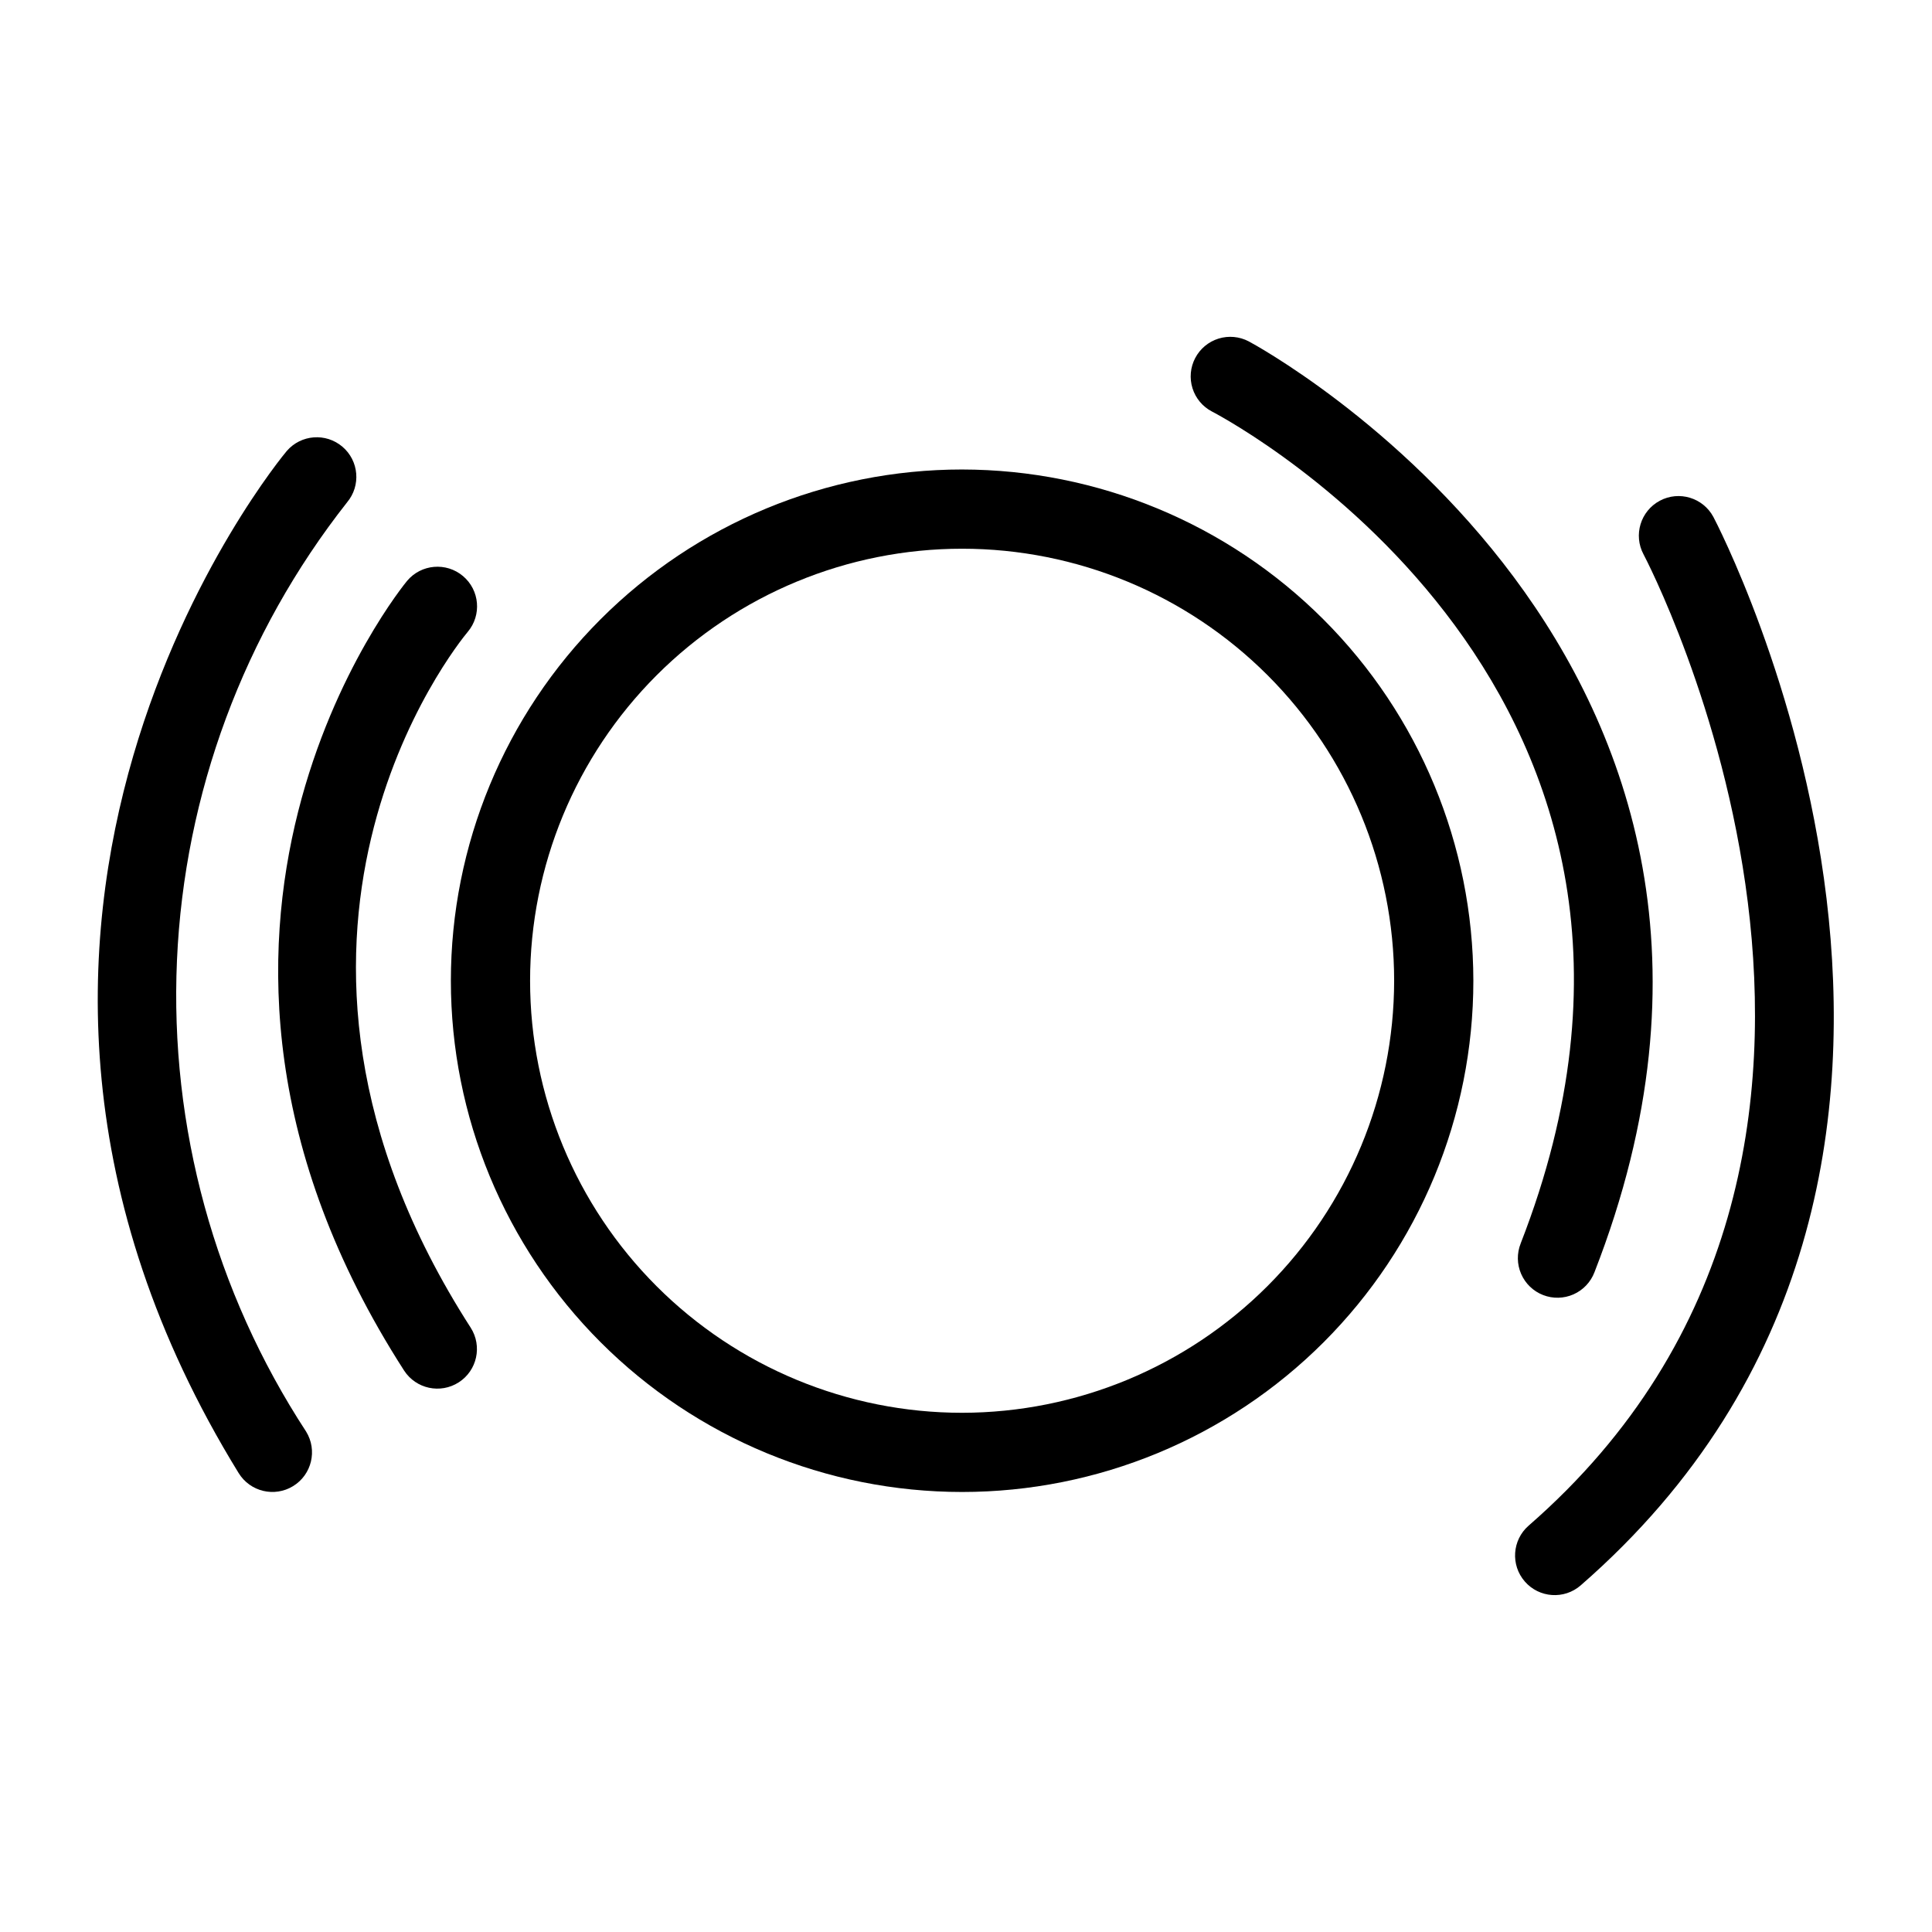
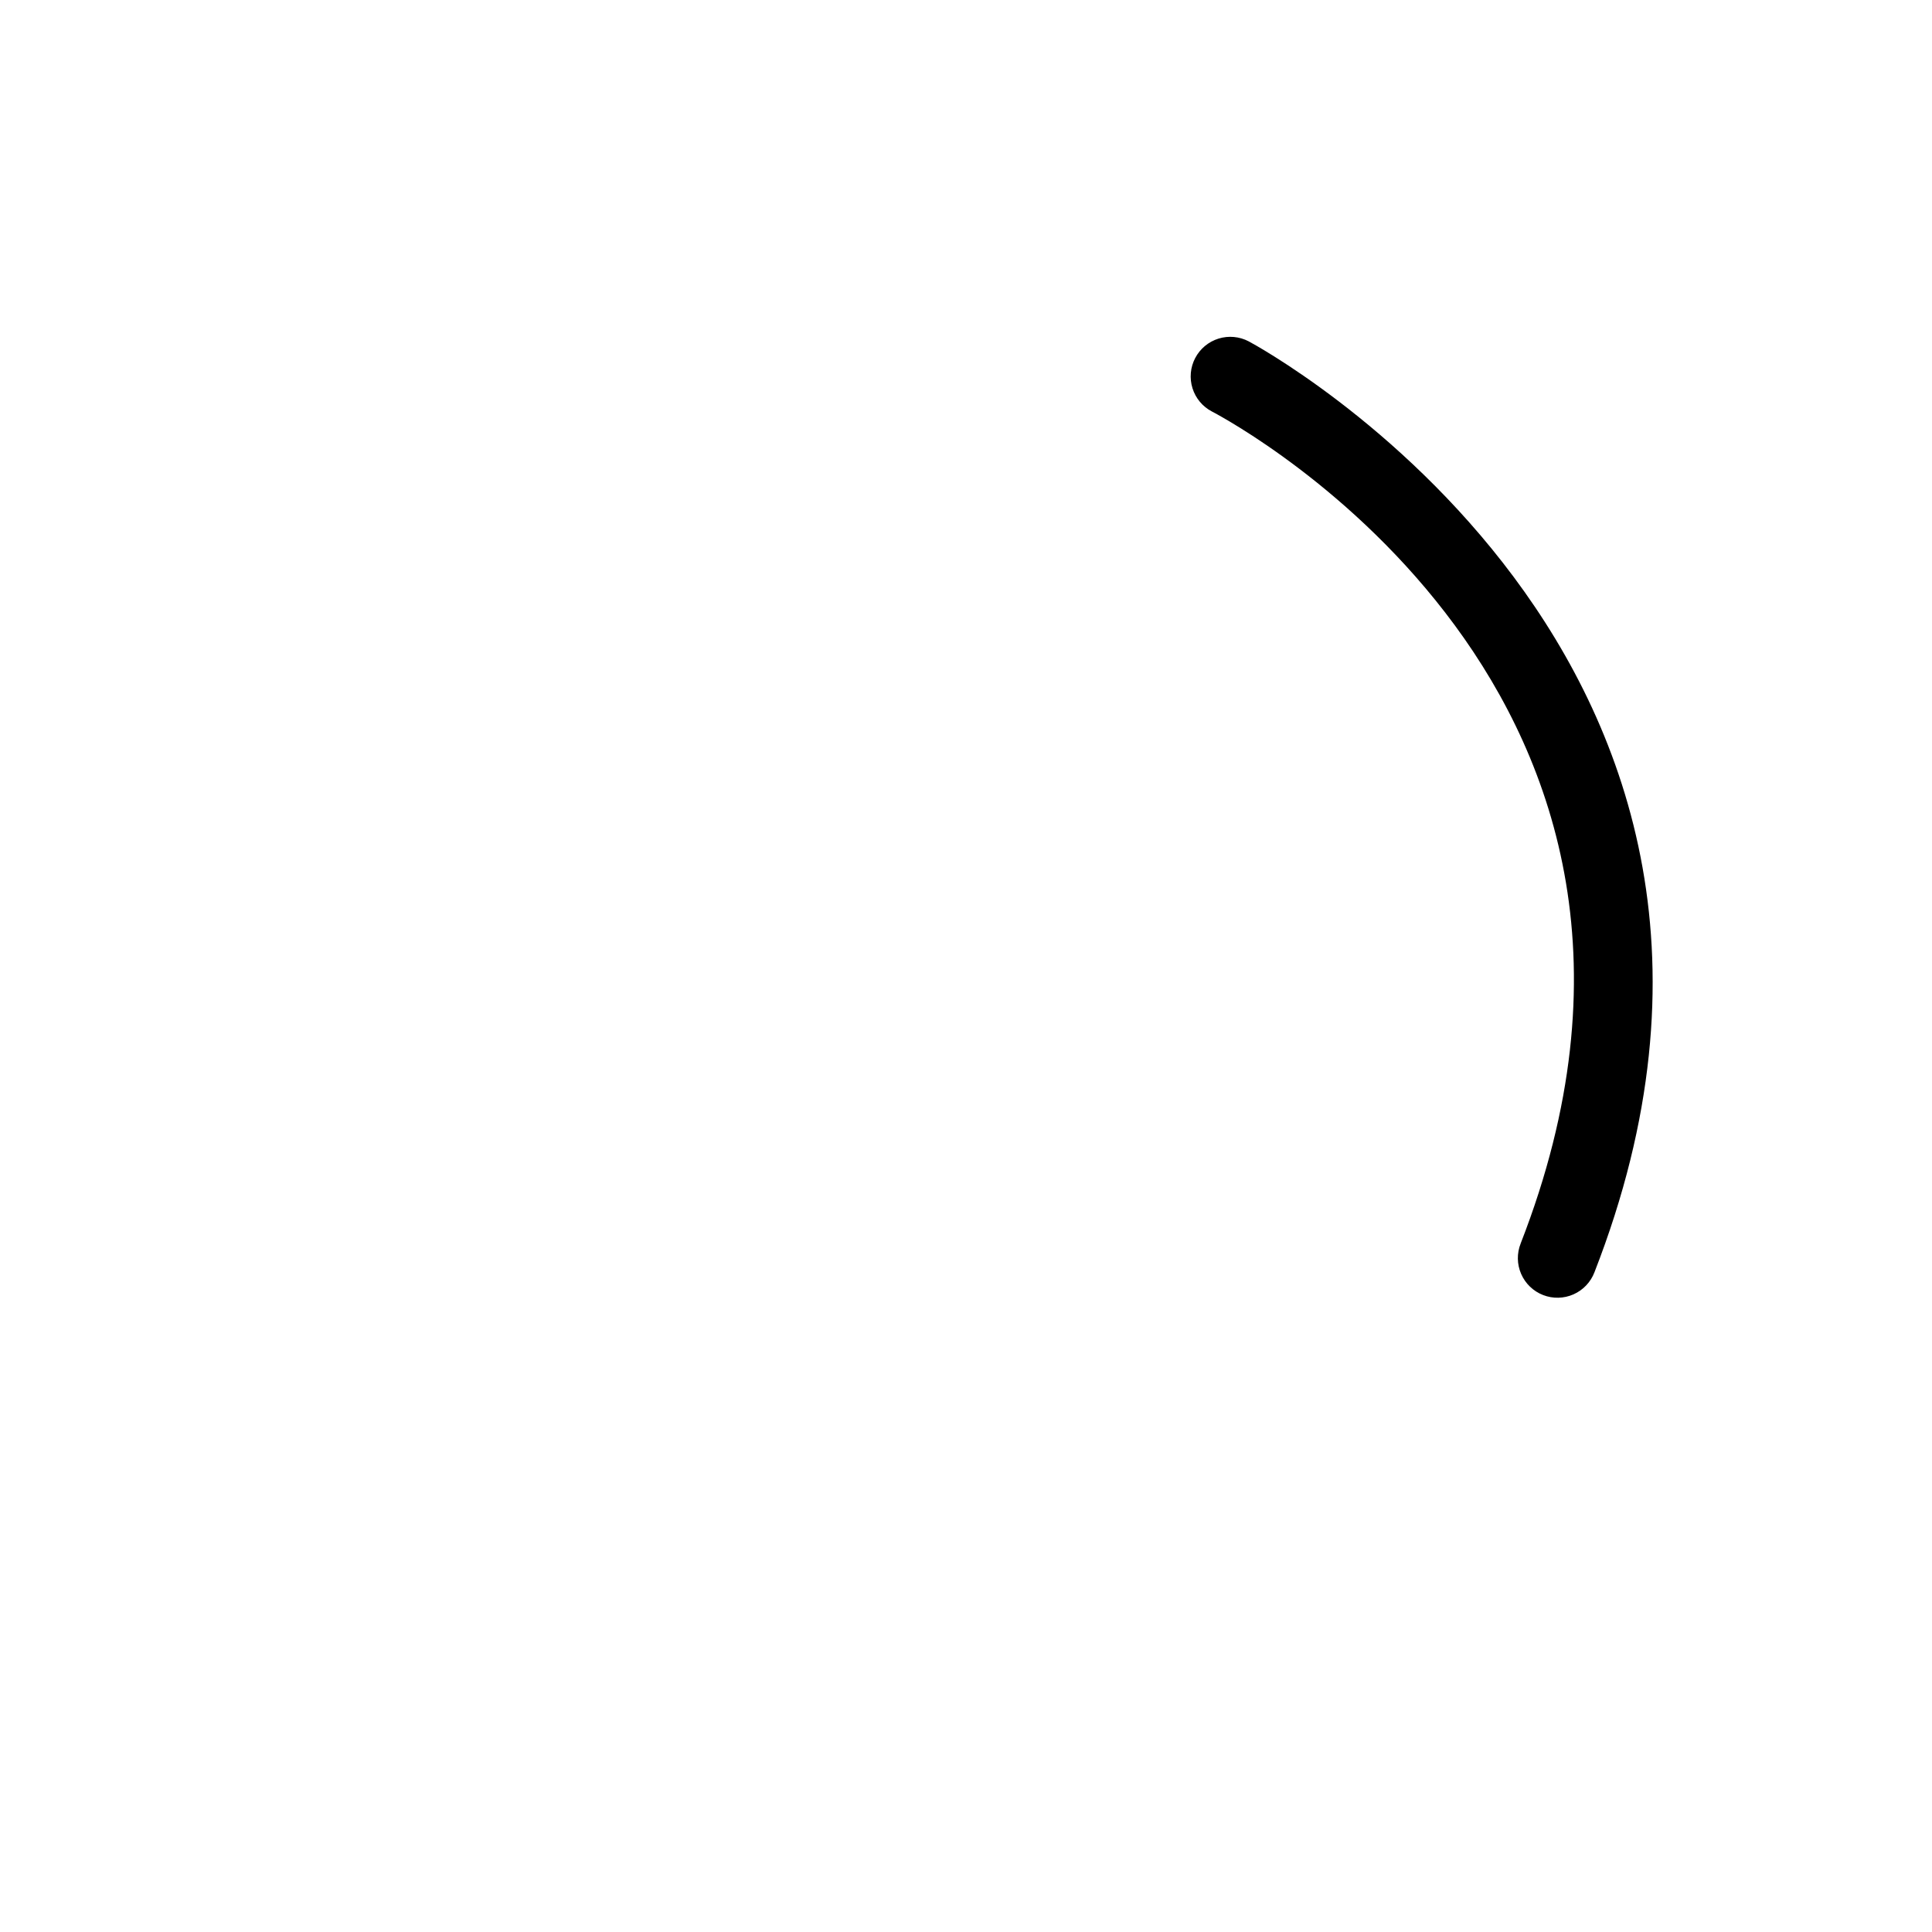
<svg xmlns="http://www.w3.org/2000/svg" fill="#000000" width="800px" height="800px" version="1.1" viewBox="144 144 512 512">
  <g>
-     <path d="m398.97 268.42c-35.934 0-70.395 14.273-95.801 39.684-25.41 25.41-39.684 59.871-39.684 95.801 0 35.934 14.273 70.395 39.684 95.805 25.406 25.406 59.867 39.68 95.801 39.68s70.395-14.273 95.805-39.68c25.406-25.41 39.68-59.871 39.68-95.805-0.039-35.918-14.328-70.355-39.727-95.754-25.398-25.402-59.836-39.688-95.758-39.73zm0 249.98v0.004c-30.363 0-59.484-12.066-80.957-33.535-21.473-21.473-33.535-50.594-33.535-80.961 0-30.363 12.062-59.484 33.535-80.957 21.473-21.473 50.594-33.535 80.957-33.535 30.367 0 59.488 12.062 80.961 33.535 21.469 21.473 33.531 50.594 33.531 80.957-0.035 30.355-12.105 59.457-33.57 80.922-21.465 21.465-50.566 33.539-80.922 33.574z" />
-     <path d="m267.96 311.45c3.734-4.438 3.168-11.059-1.27-14.793-4.434-3.734-11.059-3.168-14.793 1.266-0.77 0.914-75.992 92.426-0.801 209.3l0.004 0.004c3.148 4.844 9.617 6.231 14.477 3.106s6.277-9.59 3.172-14.465c-66.543-103.45-3.586-181.07-0.789-184.42z" />
-     <path d="m235.98 277.12c3.707-4.414 3.156-10.996-1.234-14.734-4.391-3.742-10.973-3.238-14.746 1.125-1.047 1.219-103.2 123.9-12.75 270.88v-0.004c3.039 4.938 9.5 6.477 14.438 3.441 4.938-3.039 6.477-9.504 3.438-14.438-24.203-37.016-36.176-80.699-34.23-124.88 1.949-44.184 17.719-86.645 45.086-121.39z" />
    <path d="m465.19 253.06c5.688 2.984 138.67 74.656 81.805 220.46l0.004 0.004c-1.039 2.598-1 5.504 0.117 8.07 1.113 2.57 3.207 4.586 5.812 5.602 2.609 1.02 5.516 0.949 8.074-0.184 2.559-1.137 4.555-3.246 5.551-5.863 63.613-163.11-90.066-245.87-91.625-246.68-2.465-1.297-5.348-1.562-8.008-0.734-2.664 0.828-4.887 2.684-6.18 5.152s-1.551 5.352-0.715 8.012c0.836 2.66 2.691 4.879 5.164 6.164z" />
-     <path d="m598.06 280.99c-2.742-5.102-9.098-7.019-14.203-4.285s-7.031 9.086-4.309 14.195c0.852 1.574 83.016 158.6-30.453 257.42-4.359 3.812-4.805 10.438-1 14.801 3.805 4.367 10.426 4.824 14.797 1.027 125.93-109.68 36.09-281.44 35.168-283.16z" />
  </g>
</svg>